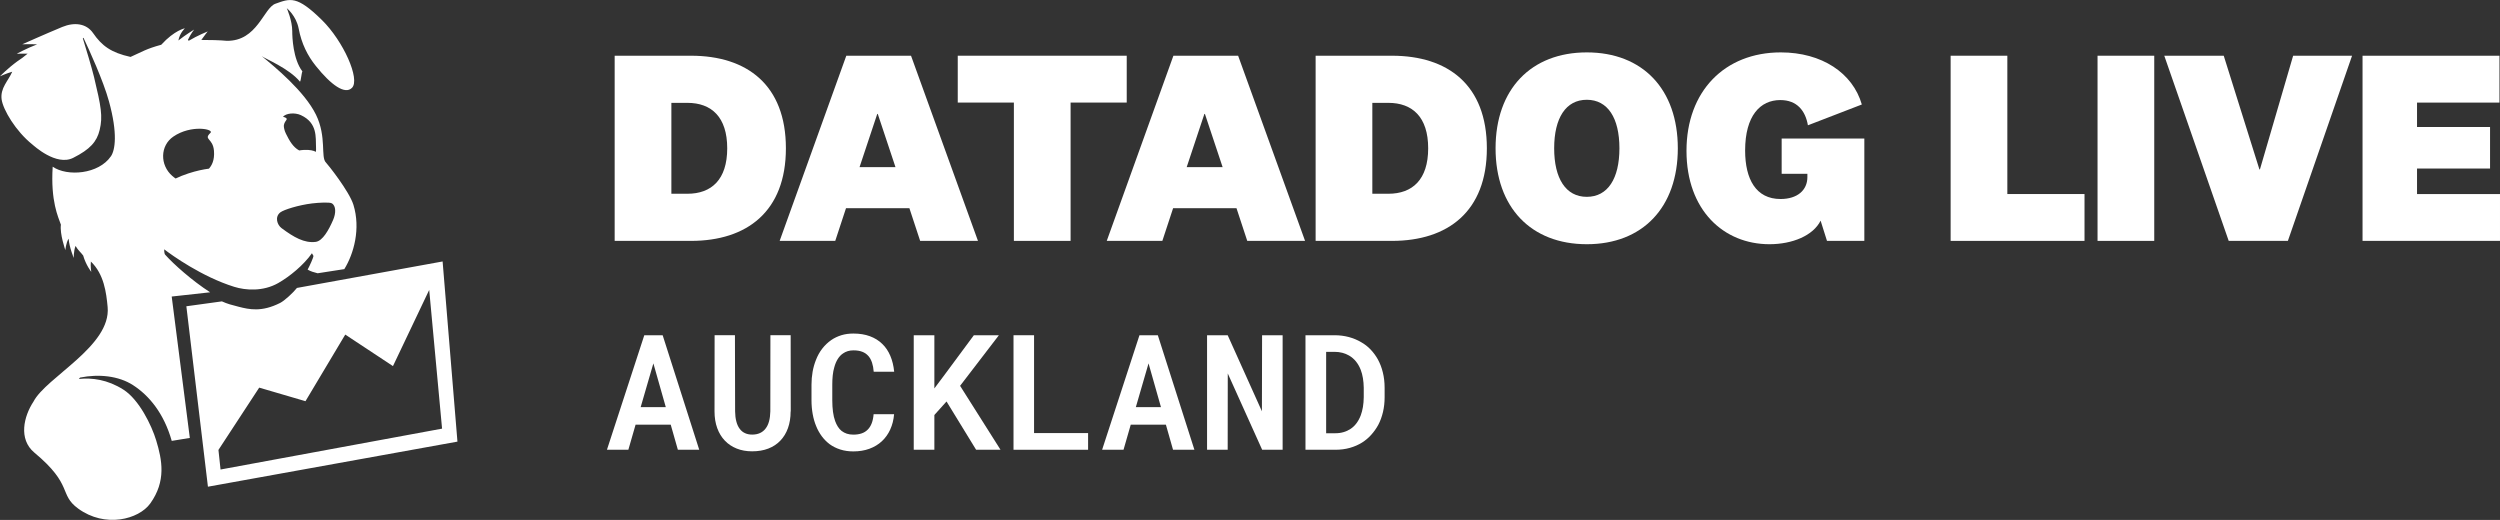
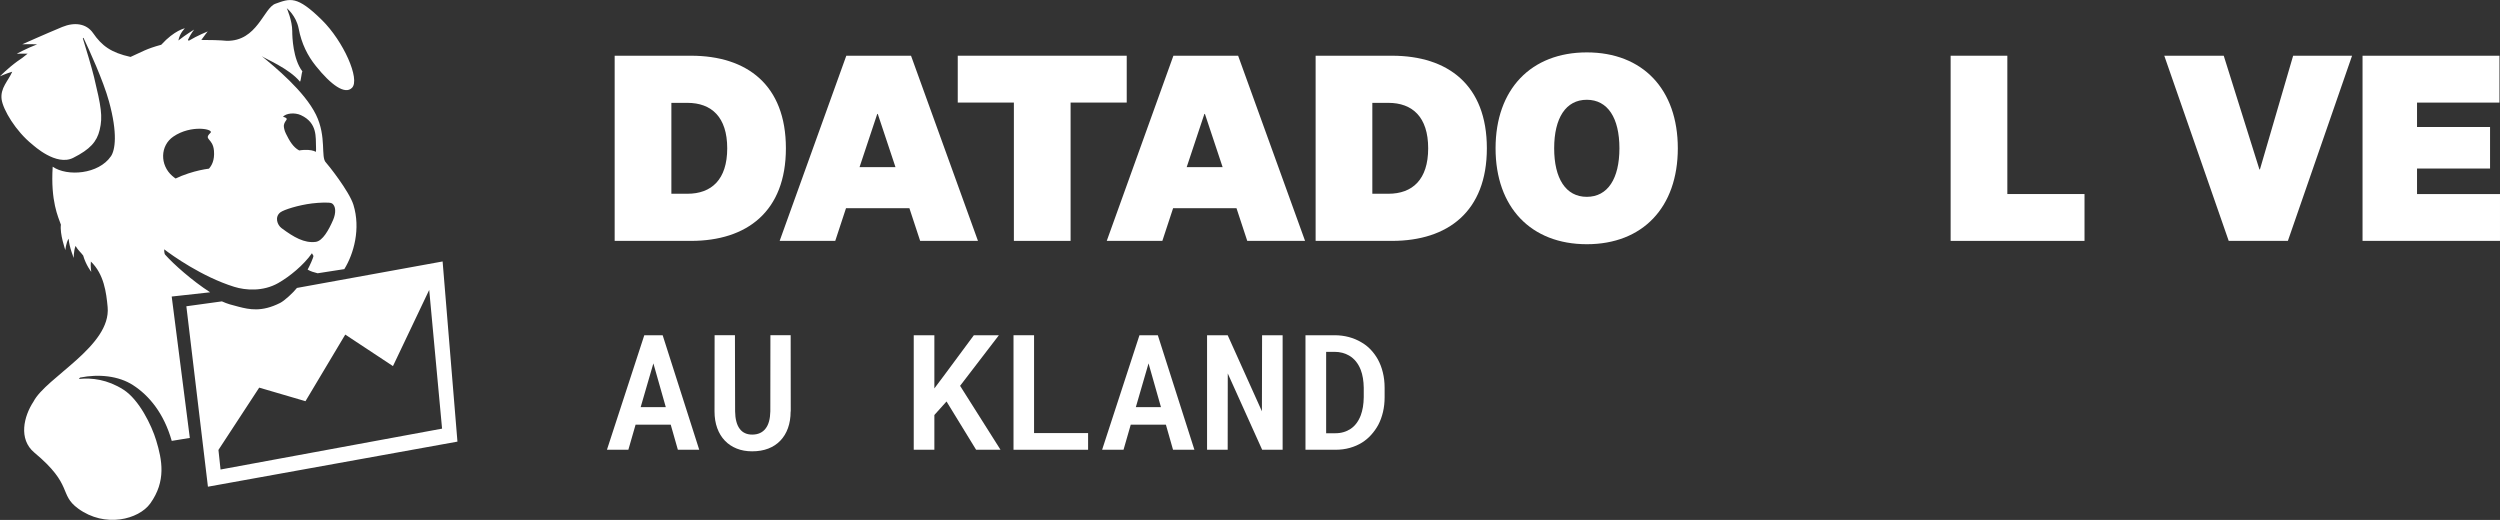
<svg xmlns="http://www.w3.org/2000/svg" id="Layer_2" data-name="Layer 2" viewBox="0 0 608.38 126.52">
  <rect x="0" y="0" width="608.38" height="126.52" fill="#333333" stroke="none" />
  <defs>
    <style>
      .cls-1 {
        fill: #fff;
      }
    </style>
  </defs>
  <g id="LOGO">
    <g>
      <g>
        <g>
          <path class="cls-1" d="M154.67,103.34l-1.76,6.11h-5.21l9.09-27.87h4.47l8.9,27.87h-5.2l-1.74-6.11h-8.56ZM162.02,99.07l-3.02-10.64-3.09,10.64h6.11Z" />
          <path class="cls-1" d="M192.4,100.13c0,1.51-.22,2.86-.65,4.06-.43,1.2-1.05,2.21-1.85,3.04-.8.84-1.78,1.49-2.93,1.93-1.15.45-2.46.67-3.93.67-1.39,0-2.64-.22-3.76-.67-1.12-.45-2.08-1.08-2.88-1.92-.8-.83-1.42-1.85-1.86-3.05-.44-1.21-.66-2.56-.66-4.07l.02-18.55h4.95l.04,18.55c.01.92.11,1.74.3,2.45.18.71.46,1.32.83,1.8.34.46.77.81,1.28,1.04.51.24,1.09.35,1.76.35.7,0,1.32-.12,1.87-.37.55-.25,1-.61,1.36-1.08.38-.48.67-1.08.86-1.79.19-.71.29-1.51.31-2.4l.02-18.55h4.93l.02,18.55Z" />
-           <path class="cls-1" d="M216.64,104.53c-.51,1.11-1.19,2.06-2.04,2.85-.85.79-1.87,1.4-3.04,1.83-1.17.43-2.47.64-3.9.64-1.15,0-2.2-.15-3.17-.46-.97-.31-1.83-.74-2.6-1.3-.71-.54-1.35-1.18-1.9-1.92-.55-.75-1.02-1.57-1.38-2.48-.37-.89-.65-1.87-.84-2.93s-.29-2.17-.29-3.33v-3.79c0-1.1.09-2.15.27-3.17.18-1.01.45-1.96.8-2.84.39-1.03.91-1.96,1.54-2.78.63-.82,1.36-1.51,2.19-2.09.74-.51,1.56-.9,2.46-1.18s1.88-.41,2.94-.41c1.5,0,2.84.22,4.01.65,1.17.43,2.17,1.05,3,1.86.83.79,1.48,1.76,1.97,2.91s.8,2.44.94,3.87h-4.98c-.06-.83-.2-1.57-.41-2.21-.21-.64-.51-1.19-.91-1.64-.4-.45-.89-.79-1.48-1.01-.59-.23-1.3-.34-2.13-.34-.5,0-.96.06-1.38.19s-.81.31-1.14.55c-.51.33-.94.79-1.3,1.37s-.64,1.25-.84,2c-.18.6-.31,1.26-.38,1.97-.08.72-.11,1.47-.11,2.26v3.83c0,1.02.06,1.95.17,2.79.11.84.29,1.6.53,2.26.18.5.4.95.66,1.36.26.41.56.75.91,1.03.38.29.81.52,1.27.67s1,.23,1.59.23c.75,0,1.42-.1,2.01-.3.59-.2,1.08-.51,1.49-.93.41-.41.73-.92.97-1.55.24-.63.39-1.36.46-2.2h4.98c-.11,1.38-.43,2.62-.94,3.73Z" />
          <path class="cls-1" d="M227.38,100.99v8.46h-5.02v-27.87h5.02v12.94l2.54-3.39,7.07-9.55h6.09l-9.44,12.31,9.84,15.56h-5.94l-7.2-11.75-2.96,3.29Z" />
          <path class="cls-1" d="M264.79,105.39v4.06h-18.15v-27.87h5v23.81h13.14Z" />
          <path class="cls-1" d="M275.17,103.34l-1.76,6.11h-5.21l9.09-27.87h4.47l8.9,27.87h-5.2l-1.74-6.11h-8.56ZM282.52,99.07l-3.02-10.64-3.09,10.64h6.11Z" />
          <path class="cls-1" d="M307.15,109.45l-8.37-18.57-.02,18.57h-5.02v-27.87h5.02l8.33,18.51.04-18.51h5v27.87h-4.99Z" />
          <path class="cls-1" d="M317.69,81.58h7.05c1.25,0,2.41.15,3.5.44s2.08.71,2.98,1.24c.87.49,1.64,1.08,2.32,1.8.68.71,1.26,1.51,1.75,2.37.53.97.95,2.04,1.23,3.22.29,1.17.43,2.42.43,3.75v2.26c0,1.26-.13,2.47-.4,3.61-.27,1.14-.65,2.19-1.15,3.13-.48.88-1.06,1.69-1.72,2.42-.66.73-1.39,1.35-2.18,1.85-.9.57-1.91,1.01-3.01,1.32-1.1.31-2.28.46-3.54.46h-7.26v-27.87ZM322.71,105.43h2.23c.74,0,1.42-.09,2.04-.28.62-.18,1.19-.45,1.7-.79.54-.36,1.01-.81,1.42-1.36s.76-1.19,1.04-1.92c.23-.61.4-1.29.53-2.03.12-.74.19-1.54.2-2.39v-2.3c-.01-.82-.08-1.59-.2-2.33-.12-.73-.3-1.41-.54-2.04-.29-.75-.68-1.43-1.15-2.02-.48-.59-1.04-1.08-1.69-1.45-.48-.28-1.02-.5-1.61-.66s-1.24-.24-1.94-.24h-2.02v19.79Z" />
        </g>
        <g>
          <path class="cls-1" d="M149.58,13.56h18.58c13.66,0,23.09,7.15,23.09,22.53s-9.49,22.53-23.09,22.53h-18.58V13.56ZM163.38,47.15h3.9c5.86,0,9.69-3.44,9.69-11.06s-3.84-11.06-9.69-11.06h-3.9v22.13Z" />
-           <path class="cls-1" d="M221.29,50.66h-15.41l-2.62,7.96h-13.53l16.22-45.06h15.75l16.29,45.06h-14.07l-2.62-7.96ZM209.17,40.68h8.75l-4.31-12.95h-.13l-4.31,12.95Z" />
+           <path class="cls-1" d="M221.29,50.66h-15.41l-2.62,7.96h-13.53l16.22-45.06h15.75l16.29,45.06h-14.07l-2.62-7.96M209.17,40.68h8.75l-4.31-12.95h-.13l-4.31,12.95Z" />
          <path class="cls-1" d="M246.73,58.62V24.96h-13.66v-11.4h41.12v11.4h-13.66v33.66h-13.8Z" />
          <path class="cls-1" d="M300.89,50.66h-15.41l-2.62,7.96h-13.53l16.22-45.06h15.75l16.29,45.06h-14.07l-2.62-7.96ZM288.78,40.68h8.75l-4.31-12.95h-.13l-4.31,12.95Z" />
          <path class="cls-1" d="M320.16,13.56h18.58c13.66,0,23.09,7.15,23.09,22.53s-9.49,22.53-23.09,22.53h-18.58V13.56ZM333.96,47.15h3.9c5.86,0,9.69-3.44,9.69-11.06s-3.84-11.06-9.69-11.06h-3.9v22.13Z" />
          <path class="cls-1" d="M408.3,36.09c0,14.37-8.55,23.34-22.14,23.34s-22.21-8.97-22.21-23.34,8.62-23.34,22.21-23.34,22.14,8.97,22.14,23.34ZM378.21,36.09c0,7.35,2.83,11.81,7.94,11.81s7.94-4.45,7.94-11.81-2.83-11.81-7.94-11.81-7.94,4.45-7.94,11.81Z" />
-           <path class="cls-1" d="M453.69,33.73v24.89h-9.09l-1.55-4.92c-1.82,3.64-6.87,5.73-12.45,5.73-11.11,0-20.19-8.23-20.19-22.73s9.29-23.95,22.95-23.95c9.96,0,17.5,4.99,19.72,12.68l-13.12,5.06c-.61-3.51-2.62-6.14-6.73-6.14-4.85,0-8.55,3.78-8.55,12.28,0,6.95,2.62,11.8,8.62,11.8,4.11,0,6.53-2.16,6.53-5.33v-.81h-6.26v-8.57h20.12Z" />
          <path class="cls-1" d="M488.49,13.56v33.66h18.78v11.4h-32.58V13.56h13.8Z" />
-           <path class="cls-1" d="M524.24,13.56v45.06h-13.8V13.56h13.8Z" />
          <path class="cls-1" d="M558.04,13.56h14.34l-15.62,45.06h-14.4l-15.68-45.06h14.47l8.68,27.66h.13l8.08-27.66Z" />
          <path class="cls-1" d="M608.38,58.62h-33.45V13.56h33.32v11.4h-20.06v5.94h17.77v10.12h-17.77v6.21h20.19v11.4Z" />
        </g>
      </g>
      <path class="cls-1" d="M107.7,63.63l-35.44,6.44c-.88,1.14-3.05,3.13-4.09,3.65-4.48,2.26-7.5,1.6-10.12.92-1.68-.43-2.65-.67-4.05-1.3l-8.65,1.19,5.25,43.91,60.72-10.97-3.61-43.85ZM53.67,114.26l-.51-4.77,9.92-15.16,11.26,3.3,9.68-16.21,11.61,7.67,8.82-18.54,3.13,33.76-53.92,9.95ZM51.12,71.12c-4.38-2.82-8.9-6.86-10.88-9.09-.33-.25-.28-1.36-.28-1.36,1.79,1.39,9.2,6.7,17.04,9.13,2.76.86,7.01,1.18,10.69-.91,2.81-1.6,6.2-4.38,8.22-7.26l.37.64c-.01.43-.95,2.5-1.42,3.34.85.49,1.49.63,2.44.89l6.49-1.01c2.33-3.77,4-9.85,2.22-15.64-1.02-3.32-6.31-9.93-6.69-10.3-1.33-1.28.22-6.23-2.42-11.63-2.79-5.71-10.05-11.67-13.21-14.26.93.68,6.66,2.99,9.32,6.22.25-.33.35-2.07.58-2.5-2.29-3.01-2.47-8.36-2.47-9.79,0-2.62-1.33-5.6-1.33-5.6,0,0,2.29,1.82,2.89,4.95.7,3.71,2.19,6.63,4.17,9.1,3.73,4.66,7.1,7.06,8.81,5.33,2.04-2.07-2.07-11.33-7.32-16.5-6.12-6.02-7.72-5.25-11.32-3.96-2.87,1.02-4.42,9.18-11.89,9.02-1.27-.15-4.53-.23-6.14-.21.84-1.18,1.56-2.08,1.56-2.08,0,0-2.51,1.01-4.64,2.29l-.17-.25c.72-1.52,1.5-2.48,1.5-2.48,0,0-2,1.21-3.83,2.65.33-1.82,1.59-2.97,1.59-2.97,0,0-2.53.46-5.76,4.01-3.67,1-4.55,1.66-7.47,2.96-4.75-1.04-6.99-2.71-9.12-5.8-1.63-2.35-4.52-2.71-7.48-1.5-4.31,1.79-9.76,4.23-9.76,4.23,0,0,1.77-.07,3.63.01-2.53.96-4.97,2.29-4.97,2.29,0,0,1.19-.04,2.65-.02-1.01.84-1.57,1.24-2.53,1.88-2.32,1.69-4.2,3.63-4.2,3.63,0,0,1.58-.72,2.99-1.12-.99,2.27-2.94,3.94-2.59,6.72.35,2.54,3.45,7.76,7.46,10.97.35.28,5.83,5.36,9.96,3.27,4.13-2.08,5.76-3.94,6.44-6.79.8-3.27.34-5.74-1.36-12.84-.56-2.34-2.03-7.16-2.74-9.47l.16-.12c1.35,2.86,4.81,10.39,6.2,15.45,2.18,7.89,1.49,11.89.5,13.36-3,4.43-10.69,5.01-14.19,2.56-.53,8.5,1.36,12.23,2,14.12-.32,2.17,1.08,6.19,1.08,6.19,0,0,.16-1.83.8-2.79.17,2.15,1.25,4.7,1.25,4.7,0,0-.07-1.58.43-2.94.69,1.17,1.2,1.46,1.86,2.34.65,2.3,1.97,3.98,1.97,3.98,0,0-.22-1.23-.1-2.52,3.21,3.09,3.76,7.6,4.08,11.06.9,9.52-14.98,17.09-18.05,23.04-2.33,3.53-3.73,9.11.22,12.4,9.55,7.95,5.88,10.13,10.66,13.62,6.55,4.79,14.76,2.64,17.55-1.25,3.89-5.43,2.89-10.55,1.44-15.33-1.13-3.74-4.19-9.96-7.99-12.37-3.87-2.46-7.64-2.92-10.84-2.59l.3-.34c4.59-.92,9.39-.41,12.87,1.83,3.95,2.54,7.55,6.9,9.44,13.58,2.14-.31,2.44-.44,4.4-.72l-4.41-34.41,9.33-1.03ZM73.26,28.04c4.06,1.89,3.53,5.5,3.64,7.61.03.61.02,1.02-.03,1.3-.56-.31-1.45-.53-2.86-.47-.41.02-.82.07-1.2.13-1.5-.8-2.39-2.38-3.21-4.05-.07-.15-.13-.29-.19-.43-.02-.06-.05-.13-.07-.18-.01-.03-.02-.06-.03-.08-.45-1.43-.15-1.72.04-2.16.2-.45.93-.82-.15-1.2-.09-.03-.21-.06-.34-.08.71-.89,2.87-1.11,4.4-.4ZM68.24,51.67c.79-.62,4.39-1.77,7.72-2.17,1.75-.21,4.24-.32,4.77-.03,1.05.58,1.06,2.39.33,4.06-1.05,2.43-2.54,5.11-4.23,5.33-2.75.36-5.35-1.13-8.32-3.35-1.06-.79-1.71-2.73-.28-3.84ZM42.18,33.24c4.36-2.98,9.99-1.81,9.04-.91-1.79,1.71.59,1.21.85,4.37.19,2.33-.57,3.61-1.22,4.34-1.36.18-3.02.51-5.01,1.16-1.18.38-2.21.81-3.1,1.24-.24-.16-.49-.34-.8-.61-3.08-2.67-2.98-7.39.24-9.59Z" />
    </g>
  </g>
</svg>